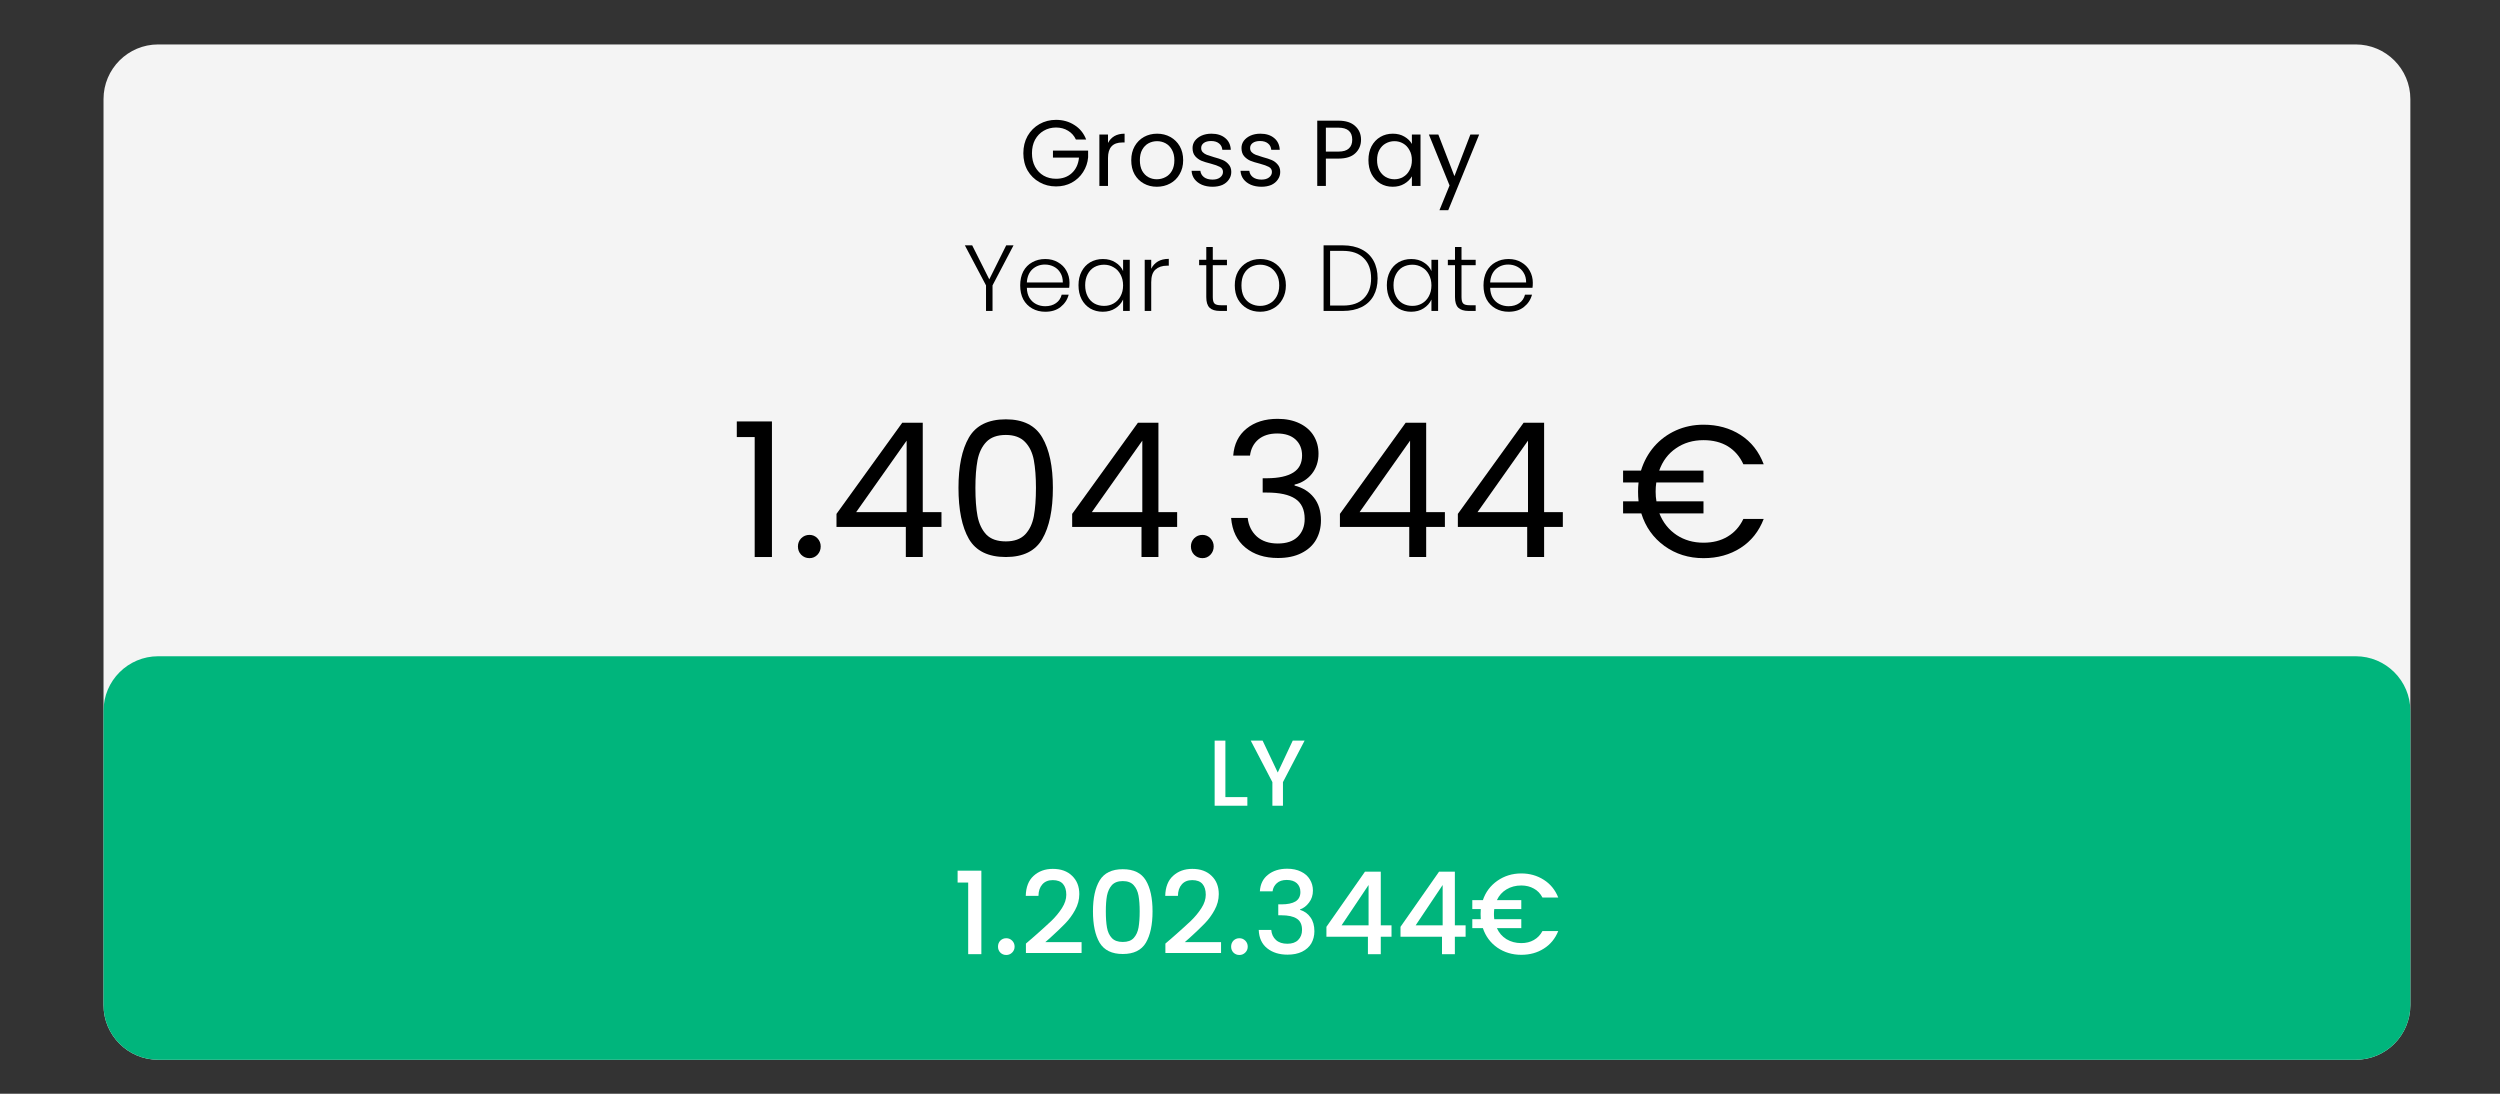
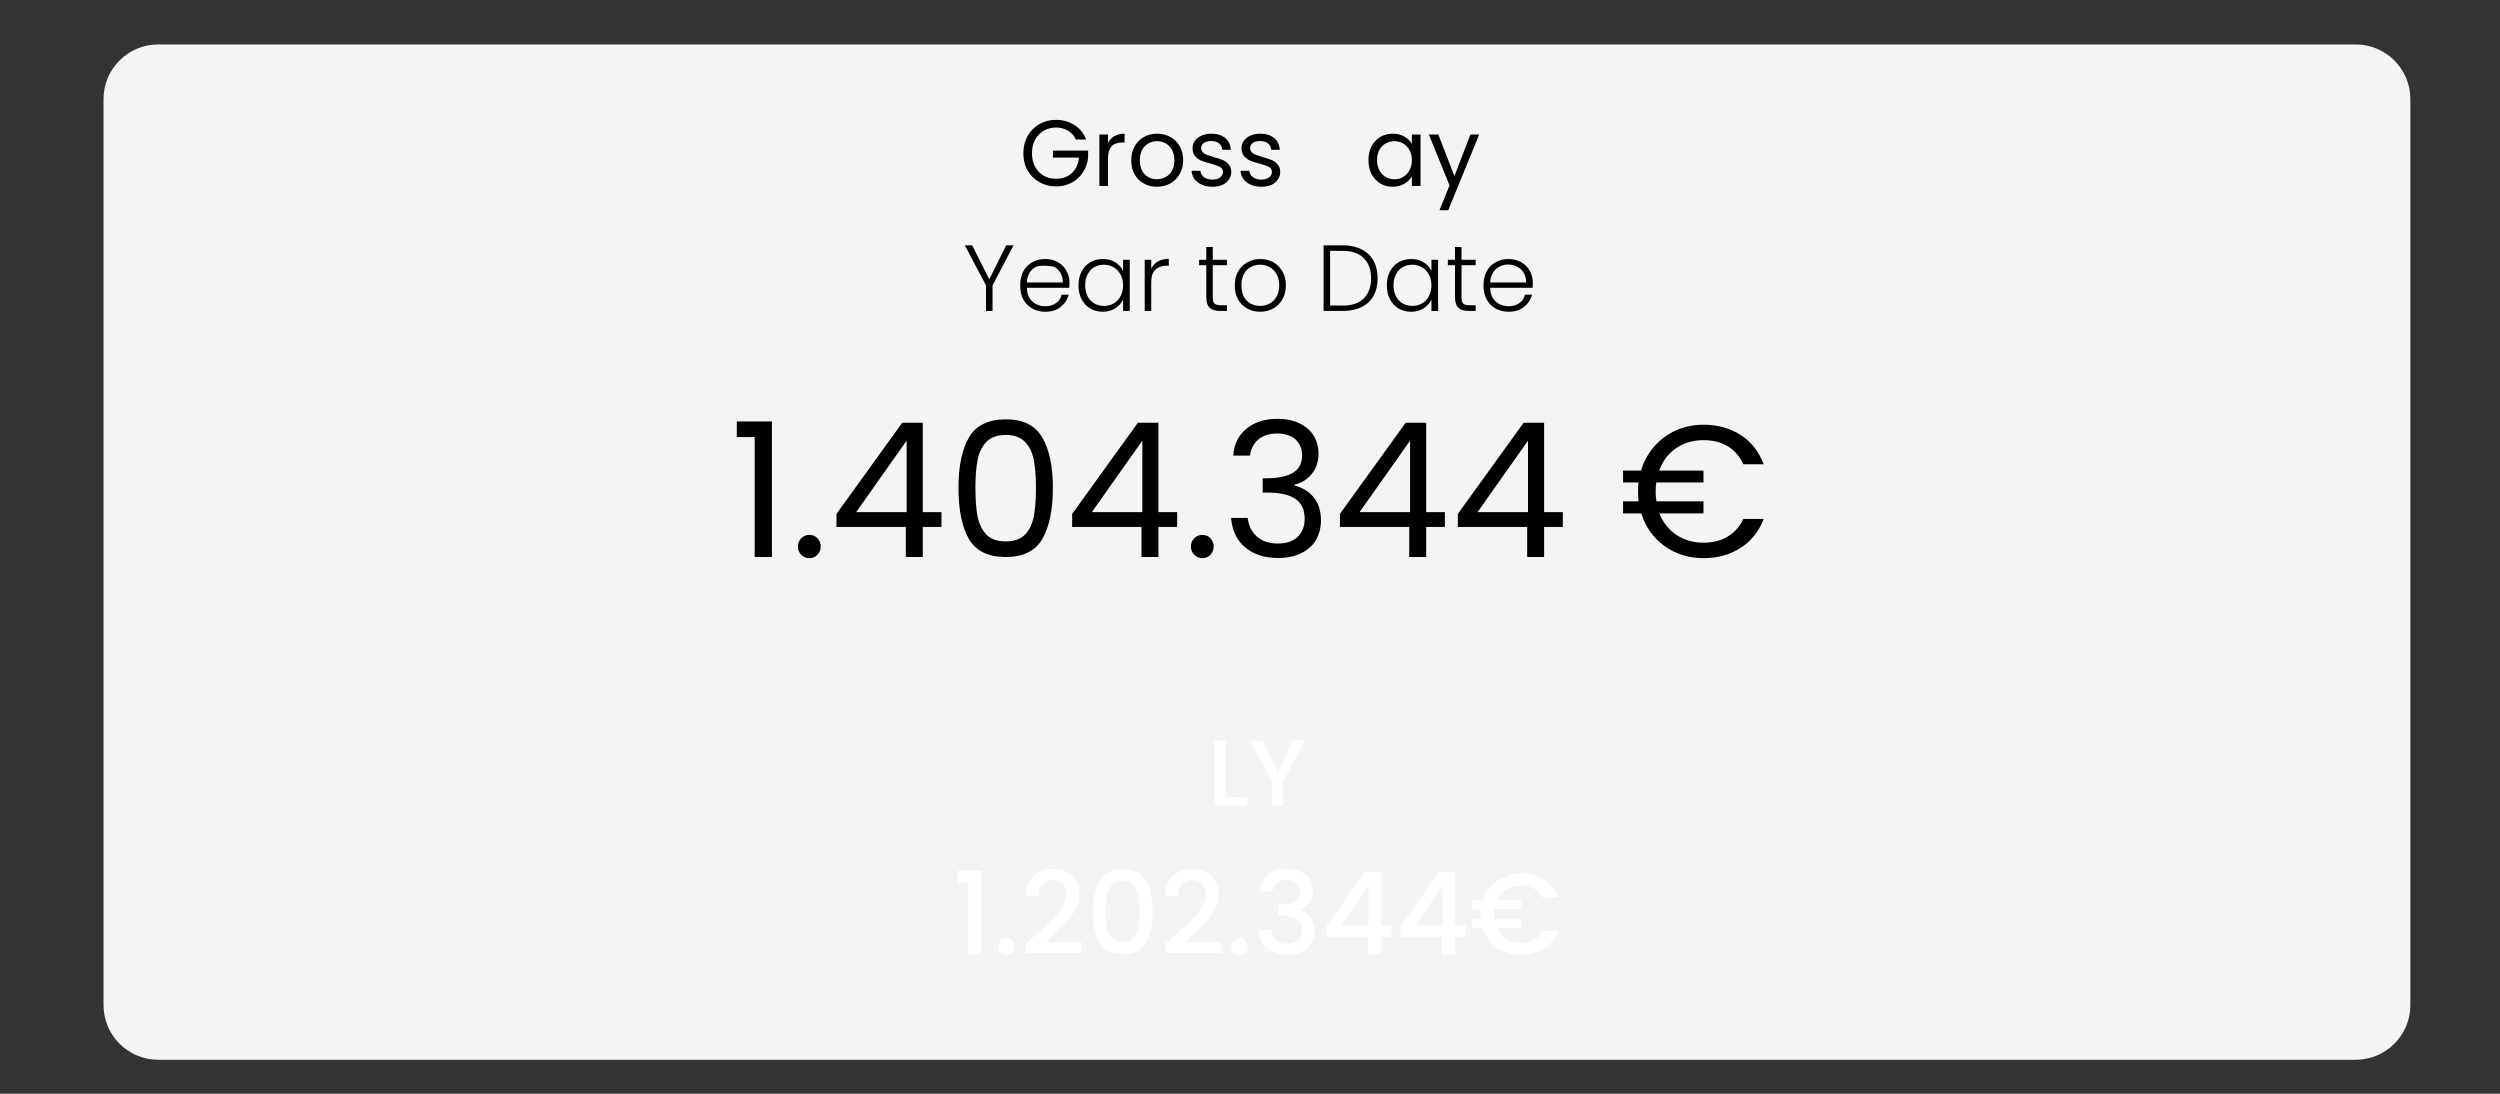
<svg xmlns="http://www.w3.org/2000/svg" width="320" zoomAndPan="magnify" viewBox="0 0 240 105" height="140" preserveAspectRatio="xMidYMid meet" version="1.0">
  <rect x="0" y="0" width="240" height="105" fill="#333333" stroke="none" />
  <defs>
    <g />
    <clipPath id="d691bc4855">
      <path d="M 9.938 4.266 L 231.395 4.266 L 231.395 101.738 L 9.938 101.738 Z M 9.938 4.266 " clip-rule="nonzero" />
    </clipPath>
    <clipPath id="b30ec3eddf">
      <path d="M 15.188 4.266 L 226.145 4.266 C 229.043 4.266 231.395 6.617 231.395 9.516 L 231.395 96.488 C 231.395 99.387 229.043 101.738 226.145 101.738 L 15.188 101.738 C 12.289 101.738 9.938 99.387 9.938 96.488 L 9.938 9.516 C 9.938 6.617 12.289 4.266 15.188 4.266 Z M 15.188 4.266 " clip-rule="nonzero" />
    </clipPath>
    <clipPath id="81c50ce343">
      <path d="M 9.938 63 L 231.395 63 L 231.395 101.738 L 9.938 101.738 Z M 9.938 63 " clip-rule="nonzero" />
    </clipPath>
    <clipPath id="07dddf1951">
-       <path d="M 15.188 63 L 226.145 63 C 229.043 63 231.395 65.352 231.395 68.25 L 231.395 96.488 C 231.395 99.387 229.043 101.738 226.145 101.738 L 15.188 101.738 C 12.289 101.738 9.938 99.387 9.938 96.488 L 9.938 68.25 C 9.938 65.352 12.289 63 15.188 63 Z M 15.188 63 " clip-rule="nonzero" />
-     </clipPath>
+       </clipPath>
  </defs>
  <g clip-path="url(#d691bc4855)">
    <g clip-path="url(#b30ec3eddf)">
      <path fill="#f4f4f4" d="M 9.938 4.266 L 231.395 4.266 L 231.395 101.738 L 9.938 101.738 Z M 9.938 4.266 " fill-opacity="1" fill-rule="nonzero" />
    </g>
  </g>
  <g clip-path="url(#81c50ce343)">
    <g clip-path="url(#07dddf1951)">
      <path fill="#00b57c" d="M 9.938 63 L 231.395 63 L 231.395 101.738 L 9.938 101.738 Z M 9.938 63 " fill-opacity="1" fill-rule="nonzero" />
    </g>
  </g>
  <g fill="#ffffff" fill-opacity="1">
    <g transform="translate(115.934, 77.35)">
      <g>
        <path d="M 1.703 -0.828 L 3.812 -0.828 L 3.812 0 L 0.672 0 L 0.672 -6.25 L 1.703 -6.25 Z M 1.703 -0.828 " />
      </g>
    </g>
  </g>
  <g fill="#ffffff" fill-opacity="1">
    <g transform="translate(119.93, 77.35)">
      <g>
        <path d="M 5.312 -6.25 L 3.234 -2.266 L 3.234 0 L 2.219 0 L 2.219 -2.266 L 0.141 -6.25 L 1.281 -6.25 L 2.734 -3.188 L 4.172 -6.25 Z M 5.312 -6.25 " />
      </g>
    </g>
  </g>
  <g fill="#ffffff" fill-opacity="1">
    <g transform="translate(91.43, 91.6)">
      <g>
        <path d="M 0.5 -6.875 L 0.5 -8.016 L 2.781 -8.016 L 2.781 0 L 1.516 0 L 1.516 -6.875 Z M 0.5 -6.875 " />
      </g>
    </g>
  </g>
  <g fill="#ffffff" fill-opacity="1">
    <g transform="translate(95.277, 91.6)">
      <g>
        <path d="M 1.328 0.078 C 1.098 0.078 0.906 0 0.75 -0.156 C 0.602 -0.312 0.531 -0.5 0.531 -0.719 C 0.531 -0.945 0.602 -1.141 0.75 -1.297 C 0.906 -1.453 1.098 -1.531 1.328 -1.531 C 1.547 -1.531 1.734 -1.453 1.891 -1.297 C 2.047 -1.141 2.125 -0.945 2.125 -0.719 C 2.125 -0.5 2.047 -0.312 1.891 -0.156 C 1.734 0 1.547 0.078 1.328 0.078 Z M 1.328 0.078 " />
      </g>
    </g>
  </g>
  <g fill="#ffffff" fill-opacity="1">
    <g transform="translate(97.926, 91.6)">
      <g>
        <path d="M 1.359 -1.703 C 2.055 -2.316 2.609 -2.816 3.016 -3.203 C 3.422 -3.598 3.758 -4.008 4.031 -4.438 C 4.301 -4.863 4.438 -5.285 4.438 -5.703 C 4.438 -6.148 4.332 -6.492 4.125 -6.734 C 3.914 -6.984 3.586 -7.109 3.141 -7.109 C 2.711 -7.109 2.379 -6.973 2.141 -6.703 C 1.898 -6.43 1.773 -6.062 1.766 -5.594 L 0.547 -5.594 C 0.566 -6.438 0.816 -7.078 1.297 -7.516 C 1.785 -7.961 2.398 -8.188 3.141 -8.188 C 3.93 -8.188 4.551 -7.961 5 -7.516 C 5.457 -7.078 5.688 -6.492 5.688 -5.766 C 5.688 -5.234 5.551 -4.723 5.281 -4.234 C 5.02 -3.754 4.703 -3.32 4.328 -2.938 C 3.953 -2.551 3.484 -2.102 2.922 -1.594 L 2.422 -1.156 L 5.906 -1.156 L 5.906 -0.109 L 0.562 -0.109 L 0.562 -1.016 Z M 1.359 -1.703 " />
      </g>
    </g>
  </g>
  <g fill="#ffffff" fill-opacity="1">
    <g transform="translate(104.269, 91.6)">
      <g>
        <path d="M 0.656 -4.109 C 0.656 -5.379 0.867 -6.367 1.297 -7.078 C 1.734 -7.797 2.473 -8.156 3.516 -8.156 C 4.566 -8.156 5.305 -7.797 5.734 -7.078 C 6.16 -6.367 6.375 -5.379 6.375 -4.109 C 6.375 -2.828 6.16 -1.82 5.734 -1.094 C 5.305 -0.375 4.566 -0.016 3.516 -0.016 C 2.473 -0.016 1.734 -0.375 1.297 -1.094 C 0.867 -1.82 0.656 -2.828 0.656 -4.109 Z M 5.141 -4.109 C 5.141 -4.703 5.102 -5.203 5.031 -5.609 C 4.957 -6.023 4.801 -6.363 4.562 -6.625 C 4.332 -6.883 3.984 -7.016 3.516 -7.016 C 3.055 -7.016 2.707 -6.883 2.469 -6.625 C 2.238 -6.363 2.082 -6.023 2 -5.609 C 1.926 -5.203 1.891 -4.703 1.891 -4.109 C 1.891 -3.492 1.926 -2.977 2 -2.562 C 2.07 -2.145 2.227 -1.805 2.469 -1.547 C 2.707 -1.297 3.055 -1.172 3.516 -1.172 C 3.984 -1.172 4.332 -1.297 4.562 -1.547 C 4.801 -1.805 4.957 -2.145 5.031 -2.562 C 5.102 -2.977 5.141 -3.492 5.141 -4.109 Z M 5.141 -4.109 " />
      </g>
    </g>
  </g>
  <g fill="#ffffff" fill-opacity="1">
    <g transform="translate(111.315, 91.6)">
      <g>
        <path d="M 1.359 -1.703 C 2.055 -2.316 2.609 -2.816 3.016 -3.203 C 3.422 -3.598 3.758 -4.008 4.031 -4.438 C 4.301 -4.863 4.438 -5.285 4.438 -5.703 C 4.438 -6.148 4.332 -6.492 4.125 -6.734 C 3.914 -6.984 3.586 -7.109 3.141 -7.109 C 2.711 -7.109 2.379 -6.973 2.141 -6.703 C 1.898 -6.43 1.773 -6.062 1.766 -5.594 L 0.547 -5.594 C 0.566 -6.438 0.816 -7.078 1.297 -7.516 C 1.785 -7.961 2.398 -8.188 3.141 -8.188 C 3.93 -8.188 4.551 -7.961 5 -7.516 C 5.457 -7.078 5.688 -6.492 5.688 -5.766 C 5.688 -5.234 5.551 -4.723 5.281 -4.234 C 5.02 -3.754 4.703 -3.32 4.328 -2.938 C 3.953 -2.551 3.484 -2.102 2.922 -1.594 L 2.422 -1.156 L 5.906 -1.156 L 5.906 -0.109 L 0.562 -0.109 L 0.562 -1.016 Z M 1.359 -1.703 " />
      </g>
    </g>
  </g>
  <g fill="#ffffff" fill-opacity="1">
    <g transform="translate(117.657, 91.6)">
      <g>
        <path d="M 1.328 0.078 C 1.098 0.078 0.906 0 0.75 -0.156 C 0.602 -0.312 0.531 -0.5 0.531 -0.719 C 0.531 -0.945 0.602 -1.141 0.75 -1.297 C 0.906 -1.453 1.098 -1.531 1.328 -1.531 C 1.547 -1.531 1.734 -1.453 1.891 -1.297 C 2.047 -1.141 2.125 -0.945 2.125 -0.719 C 2.125 -0.5 2.047 -0.312 1.891 -0.156 C 1.734 0 1.547 0.078 1.328 0.078 Z M 1.328 0.078 " />
      </g>
    </g>
  </g>
  <g fill="#ffffff" fill-opacity="1">
    <g transform="translate(120.307, 91.6)">
      <g>
        <path d="M 0.641 -6.031 C 0.68 -6.719 0.941 -7.25 1.422 -7.625 C 1.898 -8.008 2.516 -8.203 3.266 -8.203 C 3.773 -8.203 4.219 -8.109 4.594 -7.922 C 4.969 -7.742 5.25 -7.492 5.438 -7.172 C 5.633 -6.859 5.734 -6.504 5.734 -6.109 C 5.734 -5.66 5.609 -5.273 5.359 -4.953 C 5.117 -4.629 4.832 -4.41 4.5 -4.297 L 4.5 -4.25 C 4.926 -4.125 5.258 -3.883 5.5 -3.531 C 5.75 -3.188 5.875 -2.742 5.875 -2.203 C 5.875 -1.766 5.773 -1.375 5.578 -1.031 C 5.379 -0.695 5.082 -0.43 4.688 -0.234 C 4.301 -0.047 3.836 0.047 3.297 0.047 C 2.504 0.047 1.852 -0.156 1.344 -0.562 C 0.832 -0.969 0.562 -1.555 0.531 -2.328 L 1.734 -2.328 C 1.766 -1.93 1.914 -1.609 2.188 -1.359 C 2.457 -1.117 2.82 -1 3.281 -1 C 3.727 -1 4.07 -1.117 4.312 -1.359 C 4.562 -1.609 4.688 -1.93 4.688 -2.328 C 4.688 -2.836 4.52 -3.195 4.188 -3.406 C 3.863 -3.625 3.363 -3.734 2.688 -3.734 L 2.406 -3.734 L 2.406 -4.781 L 2.703 -4.781 C 3.297 -4.781 3.75 -4.875 4.062 -5.062 C 4.375 -5.258 4.531 -5.562 4.531 -5.969 C 4.531 -6.32 4.414 -6.602 4.188 -6.812 C 3.957 -7.02 3.633 -7.125 3.219 -7.125 C 2.812 -7.125 2.492 -7.02 2.266 -6.812 C 2.035 -6.602 1.898 -6.344 1.859 -6.031 Z M 0.641 -6.031 " />
      </g>
    </g>
  </g>
  <g fill="#ffffff" fill-opacity="1">
    <g transform="translate(126.836, 91.6)">
      <g>
        <path d="M 0.5 -1.672 L 0.5 -2.625 L 4.203 -7.922 L 5.719 -7.922 L 5.719 -2.766 L 6.75 -2.766 L 6.75 -1.672 L 5.719 -1.672 L 5.719 0 L 4.484 0 L 4.484 -1.672 Z M 4.547 -6.641 L 1.953 -2.766 L 4.547 -2.766 Z M 4.547 -6.641 " />
      </g>
    </g>
  </g>
  <g fill="#ffffff" fill-opacity="1">
    <g transform="translate(133.948, 91.6)">
      <g>
        <path d="M 0.5 -1.672 L 0.5 -2.625 L 4.203 -7.922 L 5.719 -7.922 L 5.719 -2.766 L 6.75 -2.766 L 6.75 -1.672 L 5.719 -1.672 L 5.719 0 L 4.484 0 L 4.484 -1.672 Z M 4.547 -6.641 L 1.953 -2.766 L 4.547 -2.766 Z M 4.547 -6.641 " />
      </g>
    </g>
  </g>
  <g fill="#ffffff" fill-opacity="1">
    <g transform="translate(141.06, 91.6)">
      <g>
        <path d="M 4.984 -1.062 C 5.441 -1.062 5.844 -1.16 6.188 -1.359 C 6.539 -1.555 6.816 -1.844 7.016 -2.219 L 8.531 -2.219 C 8.238 -1.488 7.773 -0.926 7.141 -0.531 C 6.516 -0.133 5.797 0.062 4.984 0.062 C 4.129 0.062 3.363 -0.164 2.688 -0.625 C 2.02 -1.094 1.555 -1.719 1.297 -2.5 L 0.281 -2.5 L 0.281 -3.359 L 1.094 -3.359 C 1.082 -3.555 1.078 -3.719 1.078 -3.844 C 1.078 -3.957 1.082 -4.117 1.094 -4.328 L 0.281 -4.328 L 0.281 -5.188 L 1.297 -5.188 C 1.555 -5.957 2.02 -6.578 2.688 -7.047 C 3.363 -7.516 4.129 -7.75 4.984 -7.75 C 5.785 -7.75 6.504 -7.547 7.141 -7.141 C 7.773 -6.742 8.238 -6.176 8.531 -5.438 L 7.016 -5.438 C 6.816 -5.82 6.539 -6.109 6.188 -6.297 C 5.844 -6.492 5.441 -6.594 4.984 -6.594 C 4.453 -6.594 3.977 -6.469 3.562 -6.219 C 3.156 -5.977 2.848 -5.633 2.641 -5.188 L 4.984 -5.188 L 4.984 -4.328 L 2.391 -4.328 C 2.367 -4.172 2.359 -4.008 2.359 -3.844 C 2.359 -3.676 2.367 -3.516 2.391 -3.359 L 4.984 -3.359 L 4.984 -2.5 L 2.641 -2.5 C 2.848 -2.039 3.156 -1.688 3.562 -1.438 C 3.977 -1.188 4.453 -1.062 4.984 -1.062 Z M 4.984 -1.062 " />
      </g>
    </g>
  </g>
  <g fill="#000000" fill-opacity="1">
    <g transform="translate(97.85, 17.85)">
      <g>
        <path d="M 5.438 -4.453 C 5.27 -4.816 5.02 -5.098 4.688 -5.297 C 4.352 -5.504 3.969 -5.609 3.531 -5.609 C 3.094 -5.609 2.695 -5.504 2.344 -5.297 C 2 -5.098 1.723 -4.812 1.516 -4.438 C 1.316 -4.062 1.219 -3.629 1.219 -3.141 C 1.219 -2.648 1.316 -2.219 1.516 -1.844 C 1.723 -1.469 2 -1.18 2.344 -0.984 C 2.695 -0.785 3.094 -0.688 3.531 -0.688 C 4.145 -0.688 4.648 -0.867 5.047 -1.234 C 5.441 -1.598 5.672 -2.094 5.734 -2.719 L 3.234 -2.719 L 3.234 -3.391 L 6.609 -3.391 L 6.609 -2.75 C 6.566 -2.238 6.406 -1.766 6.125 -1.328 C 5.852 -0.898 5.488 -0.562 5.031 -0.312 C 4.582 -0.07 4.082 0.047 3.531 0.047 C 2.945 0.047 2.414 -0.086 1.938 -0.359 C 1.457 -0.629 1.078 -1.004 0.797 -1.484 C 0.523 -1.973 0.391 -2.523 0.391 -3.141 C 0.391 -3.754 0.523 -4.305 0.797 -4.797 C 1.078 -5.285 1.457 -5.664 1.938 -5.938 C 2.414 -6.207 2.945 -6.344 3.531 -6.344 C 4.195 -6.344 4.785 -6.176 5.297 -5.844 C 5.816 -5.52 6.191 -5.055 6.422 -4.453 Z M 5.438 -4.453 " />
      </g>
    </g>
  </g>
  <g fill="#000000" fill-opacity="1">
    <g transform="translate(104.852, 17.85)">
      <g>
        <path d="M 1.516 -4.125 C 1.66 -4.406 1.863 -4.625 2.125 -4.781 C 2.395 -4.938 2.723 -5.016 3.109 -5.016 L 3.109 -4.172 L 2.891 -4.172 C 1.973 -4.172 1.516 -3.676 1.516 -2.688 L 1.516 0 L 0.688 0 L 0.688 -4.938 L 1.516 -4.938 Z M 1.516 -4.125 " />
      </g>
    </g>
  </g>
  <g fill="#000000" fill-opacity="1">
    <g transform="translate(108.209, 17.85)">
      <g>
        <path d="M 2.844 0.078 C 2.383 0.078 1.969 -0.023 1.594 -0.234 C 1.219 -0.441 0.922 -0.738 0.703 -1.125 C 0.492 -1.508 0.391 -1.957 0.391 -2.469 C 0.391 -2.977 0.5 -3.426 0.719 -3.812 C 0.938 -4.195 1.234 -4.492 1.609 -4.703 C 1.984 -4.91 2.406 -5.016 2.875 -5.016 C 3.344 -5.016 3.766 -4.91 4.141 -4.703 C 4.523 -4.492 4.828 -4.195 5.047 -3.812 C 5.266 -3.426 5.375 -2.977 5.375 -2.469 C 5.375 -1.957 5.258 -1.508 5.031 -1.125 C 4.812 -0.738 4.508 -0.441 4.125 -0.234 C 3.738 -0.023 3.312 0.078 2.844 0.078 Z M 2.844 -0.641 C 3.133 -0.641 3.41 -0.707 3.672 -0.844 C 3.93 -0.977 4.141 -1.18 4.297 -1.453 C 4.453 -1.734 4.531 -2.07 4.531 -2.469 C 4.531 -2.863 4.453 -3.195 4.297 -3.469 C 4.141 -3.75 3.938 -3.957 3.688 -4.094 C 3.438 -4.227 3.164 -4.297 2.875 -4.297 C 2.57 -4.297 2.297 -4.227 2.047 -4.094 C 1.797 -3.957 1.594 -3.75 1.438 -3.469 C 1.289 -3.195 1.219 -2.863 1.219 -2.469 C 1.219 -2.07 1.289 -1.734 1.438 -1.453 C 1.594 -1.18 1.789 -0.977 2.031 -0.844 C 2.281 -0.707 2.551 -0.641 2.844 -0.641 Z M 2.844 -0.641 " />
      </g>
    </g>
  </g>
  <g fill="#000000" fill-opacity="1">
    <g transform="translate(113.969, 17.85)">
      <g>
        <path d="M 2.438 0.078 C 2.062 0.078 1.723 0.016 1.422 -0.109 C 1.117 -0.242 0.879 -0.426 0.703 -0.656 C 0.535 -0.883 0.441 -1.148 0.422 -1.453 L 1.266 -1.453 C 1.297 -1.203 1.41 -1 1.609 -0.844 C 1.816 -0.688 2.094 -0.609 2.438 -0.609 C 2.738 -0.609 2.977 -0.676 3.156 -0.812 C 3.344 -0.957 3.438 -1.133 3.438 -1.344 C 3.438 -1.562 3.336 -1.723 3.141 -1.828 C 2.953 -1.93 2.66 -2.035 2.266 -2.141 C 1.891 -2.234 1.586 -2.328 1.359 -2.422 C 1.129 -2.523 0.93 -2.672 0.766 -2.859 C 0.598 -3.055 0.516 -3.316 0.516 -3.641 C 0.516 -3.891 0.586 -4.117 0.734 -4.328 C 0.891 -4.535 1.102 -4.703 1.375 -4.828 C 1.656 -4.953 1.973 -5.016 2.328 -5.016 C 2.879 -5.016 3.32 -4.875 3.656 -4.594 C 3.988 -4.32 4.164 -3.945 4.188 -3.469 L 3.375 -3.469 C 3.352 -3.727 3.25 -3.93 3.062 -4.078 C 2.875 -4.234 2.617 -4.312 2.297 -4.312 C 2.004 -4.312 1.77 -4.25 1.594 -4.125 C 1.426 -4 1.344 -3.836 1.344 -3.641 C 1.344 -3.473 1.395 -3.336 1.5 -3.234 C 1.602 -3.129 1.734 -3.047 1.891 -2.984 C 2.055 -2.922 2.281 -2.848 2.562 -2.766 C 2.914 -2.672 3.203 -2.578 3.422 -2.484 C 3.641 -2.391 3.828 -2.25 3.984 -2.062 C 4.148 -1.883 4.234 -1.645 4.234 -1.344 C 4.234 -1.07 4.156 -0.828 4 -0.609 C 3.852 -0.391 3.645 -0.219 3.375 -0.094 C 3.102 0.02 2.789 0.078 2.438 0.078 Z M 2.438 0.078 " />
      </g>
    </g>
  </g>
  <g fill="#000000" fill-opacity="1">
    <g transform="translate(118.667, 17.85)">
      <g>
        <path d="M 2.438 0.078 C 2.062 0.078 1.723 0.016 1.422 -0.109 C 1.117 -0.242 0.879 -0.426 0.703 -0.656 C 0.535 -0.883 0.441 -1.148 0.422 -1.453 L 1.266 -1.453 C 1.297 -1.203 1.41 -1 1.609 -0.844 C 1.816 -0.688 2.094 -0.609 2.438 -0.609 C 2.738 -0.609 2.977 -0.676 3.156 -0.812 C 3.344 -0.957 3.438 -1.133 3.438 -1.344 C 3.438 -1.562 3.336 -1.723 3.141 -1.828 C 2.953 -1.93 2.66 -2.035 2.266 -2.141 C 1.891 -2.234 1.586 -2.328 1.359 -2.422 C 1.129 -2.523 0.93 -2.672 0.766 -2.859 C 0.598 -3.055 0.516 -3.316 0.516 -3.641 C 0.516 -3.891 0.586 -4.117 0.734 -4.328 C 0.891 -4.535 1.102 -4.703 1.375 -4.828 C 1.656 -4.953 1.973 -5.016 2.328 -5.016 C 2.879 -5.016 3.32 -4.875 3.656 -4.594 C 3.988 -4.32 4.164 -3.945 4.188 -3.469 L 3.375 -3.469 C 3.352 -3.727 3.25 -3.93 3.062 -4.078 C 2.875 -4.234 2.617 -4.312 2.297 -4.312 C 2.004 -4.312 1.77 -4.25 1.594 -4.125 C 1.426 -4 1.344 -3.836 1.344 -3.641 C 1.344 -3.473 1.395 -3.336 1.5 -3.234 C 1.602 -3.129 1.734 -3.047 1.891 -2.984 C 2.055 -2.922 2.281 -2.848 2.562 -2.766 C 2.914 -2.672 3.203 -2.578 3.422 -2.484 C 3.641 -2.391 3.828 -2.25 3.984 -2.062 C 4.148 -1.883 4.234 -1.645 4.234 -1.344 C 4.234 -1.07 4.156 -0.828 4 -0.609 C 3.852 -0.391 3.645 -0.219 3.375 -0.094 C 3.102 0.02 2.789 0.078 2.438 0.078 Z M 2.438 0.078 " />
      </g>
    </g>
  </g>
  <g fill="#000000" fill-opacity="1">
    <g transform="translate(123.365, 17.85)">
      <g />
    </g>
  </g>
  <g fill="#000000" fill-opacity="1">
    <g transform="translate(125.768, 17.85)">
      <g>
-         <path d="M 4.891 -4.438 C 4.891 -3.914 4.707 -3.484 4.344 -3.141 C 3.988 -2.797 3.445 -2.625 2.719 -2.625 L 1.516 -2.625 L 1.516 0 L 0.688 0 L 0.688 -6.266 L 2.719 -6.266 C 3.426 -6.266 3.961 -6.094 4.328 -5.75 C 4.703 -5.414 4.891 -4.977 4.891 -4.438 Z M 2.719 -3.297 C 3.176 -3.297 3.508 -3.395 3.719 -3.594 C 3.938 -3.789 4.047 -4.07 4.047 -4.438 C 4.047 -5.207 3.602 -5.594 2.719 -5.594 L 1.516 -5.594 L 1.516 -3.297 Z M 2.719 -3.297 " />
-       </g>
+         </g>
    </g>
  </g>
  <g fill="#000000" fill-opacity="1">
    <g transform="translate(130.979, 17.85)">
      <g>
        <path d="M 0.391 -2.484 C 0.391 -2.984 0.488 -3.426 0.688 -3.812 C 0.895 -4.195 1.176 -4.492 1.531 -4.703 C 1.883 -4.91 2.285 -5.016 2.734 -5.016 C 3.16 -5.016 3.531 -4.922 3.844 -4.734 C 4.164 -4.547 4.406 -4.312 4.562 -4.031 L 4.562 -4.938 L 5.391 -4.938 L 5.391 0 L 4.562 0 L 4.562 -0.922 C 4.395 -0.629 4.148 -0.391 3.828 -0.203 C 3.516 -0.016 3.145 0.078 2.719 0.078 C 2.281 0.078 1.883 -0.023 1.531 -0.234 C 1.176 -0.453 0.895 -0.754 0.688 -1.141 C 0.488 -1.535 0.391 -1.984 0.391 -2.484 Z M 4.562 -2.469 C 4.562 -2.844 4.484 -3.164 4.328 -3.438 C 4.18 -3.719 3.977 -3.93 3.719 -4.078 C 3.469 -4.223 3.191 -4.297 2.891 -4.297 C 2.586 -4.297 2.305 -4.223 2.047 -4.078 C 1.797 -3.941 1.594 -3.734 1.438 -3.453 C 1.289 -3.18 1.219 -2.859 1.219 -2.484 C 1.219 -2.109 1.289 -1.781 1.438 -1.5 C 1.594 -1.219 1.797 -1.004 2.047 -0.859 C 2.305 -0.711 2.586 -0.641 2.891 -0.641 C 3.191 -0.641 3.469 -0.711 3.719 -0.859 C 3.977 -1.004 4.18 -1.219 4.328 -1.5 C 4.484 -1.781 4.562 -2.102 4.562 -2.469 Z M 4.562 -2.469 " />
      </g>
    </g>
  </g>
  <g fill="#000000" fill-opacity="1">
    <g transform="translate(137.063, 17.85)">
      <g>
        <path d="M 4.938 -4.938 L 1.969 2.328 L 1.125 2.328 L 2.094 -0.047 L 0.109 -4.938 L 1.016 -4.938 L 2.562 -0.938 L 4.094 -4.938 Z M 4.938 -4.938 " />
      </g>
    </g>
  </g>
  <g fill="#000000" fill-opacity="1">
    <g transform="translate(92.424, 29.85)">
      <g>
        <path d="M 4.875 -6.297 L 2.859 -2.453 L 2.859 0 L 2.234 0 L 2.234 -2.453 L 0.203 -6.297 L 0.906 -6.297 L 2.547 -3.031 L 4.172 -6.297 Z M 4.875 -6.297 " />
      </g>
    </g>
  </g>
  <g fill="#000000" fill-opacity="1">
    <g transform="translate(97.5, 29.85)">
      <g>
-         <path d="M 5.172 -2.703 C 5.172 -2.492 5.16 -2.332 5.141 -2.219 L 1.078 -2.219 C 1.086 -1.844 1.172 -1.52 1.328 -1.25 C 1.492 -0.988 1.707 -0.789 1.969 -0.656 C 2.238 -0.52 2.531 -0.453 2.844 -0.453 C 3.25 -0.453 3.594 -0.551 3.875 -0.75 C 4.156 -0.945 4.336 -1.219 4.422 -1.562 L 5.094 -1.562 C 4.969 -1.082 4.707 -0.688 4.312 -0.375 C 3.926 -0.07 3.438 0.078 2.844 0.078 C 2.383 0.078 1.969 -0.023 1.594 -0.234 C 1.227 -0.441 0.941 -0.734 0.734 -1.109 C 0.535 -1.492 0.438 -1.941 0.438 -2.453 C 0.438 -2.961 0.535 -3.41 0.734 -3.797 C 0.941 -4.18 1.227 -4.473 1.594 -4.672 C 1.957 -4.879 2.375 -4.984 2.844 -4.984 C 3.312 -4.984 3.719 -4.879 4.062 -4.672 C 4.414 -4.473 4.688 -4.203 4.875 -3.859 C 5.07 -3.516 5.172 -3.129 5.172 -2.703 Z M 4.531 -2.734 C 4.531 -3.098 4.453 -3.406 4.297 -3.656 C 4.148 -3.914 3.941 -4.113 3.672 -4.25 C 3.41 -4.383 3.125 -4.453 2.812 -4.453 C 2.344 -4.453 1.941 -4.301 1.609 -4 C 1.285 -3.695 1.109 -3.273 1.078 -2.734 Z M 4.531 -2.734 " />
+         <path d="M 5.172 -2.703 C 5.172 -2.492 5.16 -2.332 5.141 -2.219 L 1.078 -2.219 C 1.086 -1.844 1.172 -1.52 1.328 -1.25 C 1.492 -0.988 1.707 -0.789 1.969 -0.656 C 2.238 -0.52 2.531 -0.453 2.844 -0.453 C 3.25 -0.453 3.594 -0.551 3.875 -0.75 C 4.156 -0.945 4.336 -1.219 4.422 -1.562 L 5.094 -1.562 C 4.969 -1.082 4.707 -0.688 4.312 -0.375 C 3.926 -0.07 3.438 0.078 2.844 0.078 C 2.383 0.078 1.969 -0.023 1.594 -0.234 C 1.227 -0.441 0.941 -0.734 0.734 -1.109 C 0.535 -1.492 0.438 -1.941 0.438 -2.453 C 0.438 -2.961 0.535 -3.41 0.734 -3.797 C 0.941 -4.18 1.227 -4.473 1.594 -4.672 C 1.957 -4.879 2.375 -4.984 2.844 -4.984 C 3.312 -4.984 3.719 -4.879 4.062 -4.672 C 4.414 -4.473 4.688 -4.203 4.875 -3.859 C 5.07 -3.516 5.172 -3.129 5.172 -2.703 Z M 4.531 -2.734 C 4.531 -3.098 4.453 -3.406 4.297 -3.656 C 4.148 -3.914 3.941 -4.113 3.672 -4.25 C 2.344 -4.453 1.941 -4.301 1.609 -4 C 1.285 -3.695 1.109 -3.273 1.078 -2.734 Z M 4.531 -2.734 " />
      </g>
    </g>
  </g>
  <g fill="#000000" fill-opacity="1">
    <g transform="translate(103.098, 29.85)">
      <g>
        <path d="M 0.438 -2.469 C 0.438 -2.969 0.535 -3.406 0.734 -3.781 C 0.93 -4.164 1.207 -4.461 1.562 -4.672 C 1.926 -4.879 2.332 -4.984 2.781 -4.984 C 3.25 -4.984 3.648 -4.875 3.984 -4.656 C 4.328 -4.445 4.57 -4.172 4.719 -3.828 L 4.719 -4.906 L 5.359 -4.906 L 5.359 0 L 4.719 0 L 4.719 -1.094 C 4.562 -0.75 4.312 -0.469 3.969 -0.25 C 3.633 -0.031 3.234 0.078 2.766 0.078 C 2.328 0.078 1.926 -0.023 1.562 -0.234 C 1.207 -0.453 0.93 -0.75 0.734 -1.125 C 0.535 -1.508 0.438 -1.957 0.438 -2.469 Z M 4.719 -2.453 C 4.719 -2.848 4.633 -3.195 4.469 -3.5 C 4.312 -3.801 4.094 -4.031 3.812 -4.188 C 3.539 -4.352 3.234 -4.438 2.891 -4.438 C 2.547 -4.438 2.234 -4.359 1.953 -4.203 C 1.68 -4.047 1.469 -3.816 1.312 -3.516 C 1.156 -3.223 1.078 -2.875 1.078 -2.469 C 1.078 -2.062 1.156 -1.707 1.312 -1.406 C 1.469 -1.102 1.68 -0.875 1.953 -0.719 C 2.234 -0.562 2.547 -0.484 2.891 -0.484 C 3.234 -0.484 3.539 -0.562 3.812 -0.719 C 4.094 -0.883 4.312 -1.113 4.469 -1.406 C 4.633 -1.707 4.719 -2.055 4.719 -2.453 Z M 4.719 -2.453 " />
      </g>
    </g>
  </g>
  <g fill="#000000" fill-opacity="1">
    <g transform="translate(109.173, 29.85)">
      <g>
        <path d="M 1.344 -4.047 C 1.488 -4.348 1.703 -4.582 1.984 -4.75 C 2.266 -4.914 2.613 -5 3.031 -5 L 3.031 -4.344 L 2.859 -4.344 C 2.398 -4.344 2.031 -4.219 1.75 -3.969 C 1.477 -3.727 1.344 -3.32 1.344 -2.75 L 1.344 0 L 0.719 0 L 0.719 -4.906 L 1.344 -4.906 Z M 1.344 -4.047 " />
      </g>
    </g>
  </g>
  <g fill="#000000" fill-opacity="1">
    <g transform="translate(112.431, 29.85)">
      <g />
    </g>
  </g>
  <g fill="#000000" fill-opacity="1">
    <g transform="translate(114.897, 29.85)">
      <g>
        <path d="M 1.531 -4.391 L 1.531 -1.328 C 1.531 -1.023 1.586 -0.816 1.703 -0.703 C 1.816 -0.598 2.02 -0.547 2.312 -0.547 L 2.891 -0.547 L 2.891 0 L 2.219 0 C 1.77 0 1.438 -0.102 1.219 -0.312 C 1.008 -0.52 0.906 -0.859 0.906 -1.328 L 0.906 -4.391 L 0.219 -4.391 L 0.219 -4.906 L 0.906 -4.906 L 0.906 -6.141 L 1.531 -6.141 L 1.531 -4.906 L 2.891 -4.906 L 2.891 -4.391 Z M 1.531 -4.391 " />
      </g>
    </g>
  </g>
  <g fill="#000000" fill-opacity="1">
    <g transform="translate(118.101, 29.85)">
      <g>
        <path d="M 2.875 0.078 C 2.406 0.078 1.988 -0.023 1.625 -0.234 C 1.258 -0.441 0.969 -0.734 0.75 -1.109 C 0.539 -1.492 0.438 -1.941 0.438 -2.453 C 0.438 -2.961 0.539 -3.406 0.75 -3.781 C 0.969 -4.164 1.266 -4.461 1.641 -4.672 C 2.016 -4.879 2.43 -4.984 2.891 -4.984 C 3.348 -4.984 3.766 -4.879 4.141 -4.672 C 4.516 -4.461 4.805 -4.164 5.016 -3.781 C 5.234 -3.406 5.344 -2.961 5.344 -2.453 C 5.344 -1.953 5.234 -1.508 5.016 -1.125 C 4.805 -0.738 4.508 -0.441 4.125 -0.234 C 3.75 -0.023 3.332 0.078 2.875 0.078 Z M 2.875 -0.484 C 3.195 -0.484 3.492 -0.555 3.766 -0.703 C 4.047 -0.848 4.27 -1.066 4.438 -1.359 C 4.613 -1.66 4.703 -2.023 4.703 -2.453 C 4.703 -2.891 4.613 -3.254 4.438 -3.547 C 4.27 -3.848 4.047 -4.07 3.766 -4.219 C 3.492 -4.363 3.195 -4.438 2.875 -4.438 C 2.551 -4.438 2.25 -4.363 1.969 -4.219 C 1.695 -4.07 1.477 -3.848 1.312 -3.547 C 1.156 -3.254 1.078 -2.891 1.078 -2.453 C 1.078 -2.023 1.156 -1.66 1.312 -1.359 C 1.477 -1.066 1.695 -0.848 1.969 -0.703 C 2.25 -0.555 2.551 -0.484 2.875 -0.484 Z M 2.875 -0.484 " />
      </g>
    </g>
  </g>
  <g fill="#000000" fill-opacity="1">
    <g transform="translate(123.879, 29.85)">
      <g />
    </g>
  </g>
  <g fill="#000000" fill-opacity="1">
    <g transform="translate(126.345, 29.85)">
      <g>
        <path d="M 2.578 -6.297 C 3.273 -6.297 3.875 -6.164 4.375 -5.906 C 4.875 -5.656 5.254 -5.289 5.516 -4.812 C 5.773 -4.344 5.906 -3.781 5.906 -3.125 C 5.906 -2.477 5.773 -1.922 5.516 -1.453 C 5.254 -0.984 4.875 -0.625 4.375 -0.375 C 3.875 -0.125 3.273 0 2.578 0 L 0.719 0 L 0.719 -6.297 Z M 2.578 -0.516 C 3.453 -0.516 4.117 -0.742 4.578 -1.203 C 5.047 -1.672 5.281 -2.312 5.281 -3.125 C 5.281 -3.957 5.047 -4.602 4.578 -5.062 C 4.117 -5.531 3.453 -5.766 2.578 -5.766 L 1.344 -5.766 L 1.344 -0.516 Z M 2.578 -0.516 " />
      </g>
    </g>
  </g>
  <g fill="#000000" fill-opacity="1">
    <g transform="translate(132.699, 29.85)">
      <g>
        <path d="M 0.438 -2.469 C 0.438 -2.969 0.535 -3.406 0.734 -3.781 C 0.93 -4.164 1.207 -4.461 1.562 -4.672 C 1.926 -4.879 2.332 -4.984 2.781 -4.984 C 3.25 -4.984 3.648 -4.875 3.984 -4.656 C 4.328 -4.445 4.57 -4.172 4.719 -3.828 L 4.719 -4.906 L 5.359 -4.906 L 5.359 0 L 4.719 0 L 4.719 -1.094 C 4.562 -0.75 4.312 -0.469 3.969 -0.25 C 3.633 -0.031 3.234 0.078 2.766 0.078 C 2.328 0.078 1.926 -0.023 1.562 -0.234 C 1.207 -0.453 0.93 -0.75 0.734 -1.125 C 0.535 -1.508 0.438 -1.957 0.438 -2.469 Z M 4.719 -2.453 C 4.719 -2.848 4.633 -3.195 4.469 -3.5 C 4.312 -3.801 4.094 -4.031 3.812 -4.188 C 3.539 -4.352 3.234 -4.438 2.891 -4.438 C 2.547 -4.438 2.234 -4.359 1.953 -4.203 C 1.68 -4.047 1.469 -3.816 1.312 -3.516 C 1.156 -3.223 1.078 -2.875 1.078 -2.469 C 1.078 -2.062 1.156 -1.707 1.312 -1.406 C 1.469 -1.102 1.68 -0.875 1.953 -0.719 C 2.234 -0.562 2.547 -0.484 2.891 -0.484 C 3.234 -0.484 3.539 -0.562 3.812 -0.719 C 4.094 -0.883 4.312 -1.113 4.469 -1.406 C 4.633 -1.707 4.719 -2.055 4.719 -2.453 Z M 4.719 -2.453 " />
      </g>
    </g>
  </g>
  <g fill="#000000" fill-opacity="1">
    <g transform="translate(138.774, 29.85)">
      <g>
        <path d="M 1.531 -4.391 L 1.531 -1.328 C 1.531 -1.023 1.586 -0.816 1.703 -0.703 C 1.816 -0.598 2.02 -0.547 2.312 -0.547 L 2.891 -0.547 L 2.891 0 L 2.219 0 C 1.77 0 1.438 -0.102 1.219 -0.312 C 1.008 -0.52 0.906 -0.859 0.906 -1.328 L 0.906 -4.391 L 0.219 -4.391 L 0.219 -4.906 L 0.906 -4.906 L 0.906 -6.141 L 1.531 -6.141 L 1.531 -4.906 L 2.891 -4.906 L 2.891 -4.391 Z M 1.531 -4.391 " />
      </g>
    </g>
  </g>
  <g fill="#000000" fill-opacity="1">
    <g transform="translate(141.978, 29.85)">
      <g>
        <path d="M 5.172 -2.703 C 5.172 -2.492 5.16 -2.332 5.141 -2.219 L 1.078 -2.219 C 1.086 -1.844 1.172 -1.52 1.328 -1.25 C 1.492 -0.988 1.707 -0.789 1.969 -0.656 C 2.238 -0.52 2.531 -0.453 2.844 -0.453 C 3.25 -0.453 3.594 -0.551 3.875 -0.75 C 4.156 -0.945 4.336 -1.219 4.422 -1.562 L 5.094 -1.562 C 4.969 -1.082 4.707 -0.688 4.312 -0.375 C 3.926 -0.07 3.438 0.078 2.844 0.078 C 2.383 0.078 1.969 -0.023 1.594 -0.234 C 1.227 -0.441 0.941 -0.734 0.734 -1.109 C 0.535 -1.492 0.438 -1.941 0.438 -2.453 C 0.438 -2.961 0.535 -3.41 0.734 -3.797 C 0.941 -4.18 1.227 -4.473 1.594 -4.672 C 1.957 -4.879 2.375 -4.984 2.844 -4.984 C 3.312 -4.984 3.719 -4.879 4.062 -4.672 C 4.414 -4.473 4.688 -4.203 4.875 -3.859 C 5.07 -3.516 5.172 -3.129 5.172 -2.703 Z M 4.531 -2.734 C 4.531 -3.098 4.453 -3.406 4.297 -3.656 C 4.148 -3.914 3.941 -4.113 3.672 -4.25 C 3.41 -4.383 3.125 -4.453 2.812 -4.453 C 2.344 -4.453 1.941 -4.301 1.609 -4 C 1.285 -3.695 1.109 -3.273 1.078 -2.734 Z M 4.531 -2.734 " />
      </g>
    </g>
  </g>
  <g fill="#000000" fill-opacity="1">
    <g transform="translate(70.044, 53.474)">
      <g>
        <path d="M 0.688 -11.516 L 0.688 -13.016 L 4.062 -13.016 L 4.062 0 L 2.406 0 L 2.406 -11.516 Z M 0.688 -11.516 " />
      </g>
    </g>
  </g>
  <g fill="#000000" fill-opacity="1">
    <g transform="translate(75.804, 53.474)">
      <g>
        <path d="M 1.906 0.109 C 1.594 0.109 1.328 0 1.109 -0.219 C 0.898 -0.438 0.797 -0.703 0.797 -1.016 C 0.797 -1.316 0.898 -1.578 1.109 -1.797 C 1.328 -2.016 1.594 -2.125 1.906 -2.125 C 2.207 -2.125 2.461 -2.016 2.672 -1.797 C 2.879 -1.578 2.984 -1.316 2.984 -1.016 C 2.984 -0.703 2.879 -0.438 2.672 -0.219 C 2.461 0 2.207 0.109 1.906 0.109 Z M 1.906 0.109 " />
      </g>
    </g>
  </g>
  <g fill="#000000" fill-opacity="1">
    <g transform="translate(79.584, 53.474)">
      <g>
        <path d="M 0.719 -2.891 L 0.719 -4.141 L 7.031 -12.891 L 9 -12.891 L 9 -4.312 L 10.797 -4.312 L 10.797 -2.891 L 9 -2.891 L 9 0 L 7.375 0 L 7.375 -2.891 Z M 7.453 -11.172 L 2.609 -4.312 L 7.453 -4.312 Z M 7.453 -11.172 " />
      </g>
    </g>
  </g>
  <g fill="#000000" fill-opacity="1">
    <g transform="translate(90.905, 53.474)">
      <g>
        <path d="M 1.109 -6.641 C 1.109 -8.703 1.441 -10.312 2.109 -11.469 C 2.785 -12.633 3.969 -13.219 5.656 -13.219 C 7.32 -13.219 8.488 -12.633 9.156 -11.469 C 9.832 -10.312 10.172 -8.703 10.172 -6.641 C 10.172 -4.535 9.832 -2.898 9.156 -1.734 C 8.488 -0.578 7.32 0 5.656 0 C 3.969 0 2.785 -0.578 2.109 -1.734 C 1.441 -2.898 1.109 -4.535 1.109 -6.641 Z M 8.547 -6.641 C 8.547 -7.68 8.477 -8.566 8.344 -9.297 C 8.207 -10.023 7.926 -10.609 7.5 -11.047 C 7.07 -11.492 6.457 -11.719 5.656 -11.719 C 4.832 -11.719 4.207 -11.492 3.781 -11.047 C 3.363 -10.609 3.082 -10.023 2.938 -9.297 C 2.801 -8.566 2.734 -7.68 2.734 -6.641 C 2.734 -5.555 2.801 -4.648 2.938 -3.922 C 3.082 -3.191 3.363 -2.602 3.781 -2.156 C 4.207 -1.719 4.832 -1.5 5.656 -1.5 C 6.457 -1.5 7.07 -1.719 7.5 -2.156 C 7.926 -2.602 8.207 -3.191 8.344 -3.922 C 8.477 -4.648 8.547 -5.555 8.547 -6.641 Z M 8.547 -6.641 " />
      </g>
    </g>
  </g>
  <g fill="#000000" fill-opacity="1">
    <g transform="translate(102.209, 53.474)">
      <g>
        <path d="M 0.719 -2.891 L 0.719 -4.141 L 7.031 -12.891 L 9 -12.891 L 9 -4.312 L 10.797 -4.312 L 10.797 -2.891 L 9 -2.891 L 9 0 L 7.375 0 L 7.375 -2.891 Z M 7.453 -11.172 L 2.609 -4.312 L 7.453 -4.312 Z M 7.453 -11.172 " />
      </g>
    </g>
  </g>
  <g fill="#000000" fill-opacity="1">
    <g transform="translate(113.531, 53.474)">
      <g>
        <path d="M 1.906 0.109 C 1.594 0.109 1.328 0 1.109 -0.219 C 0.898 -0.438 0.797 -0.703 0.797 -1.016 C 0.797 -1.316 0.898 -1.578 1.109 -1.797 C 1.328 -2.016 1.594 -2.125 1.906 -2.125 C 2.207 -2.125 2.461 -2.016 2.672 -1.797 C 2.879 -1.578 2.984 -1.316 2.984 -1.016 C 2.984 -0.703 2.879 -0.438 2.672 -0.219 C 2.461 0 2.207 0.109 1.906 0.109 Z M 1.906 0.109 " />
      </g>
    </g>
  </g>
  <g fill="#000000" fill-opacity="1">
    <g transform="translate(117.311, 53.474)">
      <g>
        <path d="M 1.078 -9.734 C 1.16 -10.836 1.586 -11.703 2.359 -12.328 C 3.129 -12.953 4.125 -13.266 5.344 -13.266 C 6.156 -13.266 6.859 -13.117 7.453 -12.828 C 8.055 -12.535 8.508 -12.133 8.812 -11.625 C 9.113 -11.125 9.266 -10.555 9.266 -9.922 C 9.266 -9.172 9.051 -8.523 8.625 -7.984 C 8.195 -7.453 7.645 -7.109 6.969 -6.953 L 6.969 -6.859 C 7.75 -6.66 8.363 -6.281 8.812 -5.719 C 9.27 -5.156 9.5 -4.422 9.5 -3.516 C 9.5 -2.828 9.344 -2.207 9.031 -1.656 C 8.719 -1.113 8.25 -0.688 7.625 -0.375 C 7.008 -0.062 6.258 0.094 5.375 0.094 C 4.102 0.094 3.062 -0.238 2.25 -0.906 C 1.438 -1.57 0.977 -2.52 0.875 -3.75 L 2.469 -3.75 C 2.551 -3.02 2.844 -2.426 3.344 -1.969 C 3.852 -1.52 4.523 -1.297 5.359 -1.297 C 6.203 -1.297 6.844 -1.516 7.281 -1.953 C 7.719 -2.391 7.938 -2.957 7.938 -3.656 C 7.938 -4.551 7.633 -5.195 7.031 -5.594 C 6.438 -5.988 5.531 -6.188 4.312 -6.188 L 3.906 -6.188 L 3.906 -7.562 L 4.344 -7.562 C 5.445 -7.57 6.281 -7.754 6.844 -8.109 C 7.406 -8.461 7.688 -9.008 7.688 -9.75 C 7.688 -10.383 7.477 -10.895 7.062 -11.281 C 6.645 -11.664 6.055 -11.859 5.297 -11.859 C 4.547 -11.859 3.941 -11.664 3.484 -11.281 C 3.035 -10.895 2.77 -10.379 2.688 -9.734 Z M 1.078 -9.734 " />
      </g>
    </g>
  </g>
  <g fill="#000000" fill-opacity="1">
    <g transform="translate(127.913, 53.474)">
      <g>
        <path d="M 0.719 -2.891 L 0.719 -4.141 L 7.031 -12.891 L 9 -12.891 L 9 -4.312 L 10.797 -4.312 L 10.797 -2.891 L 9 -2.891 L 9 0 L 7.375 0 L 7.375 -2.891 Z M 7.453 -11.172 L 2.609 -4.312 L 7.453 -4.312 Z M 7.453 -11.172 " />
      </g>
    </g>
  </g>
  <g fill="#000000" fill-opacity="1">
    <g transform="translate(139.235, 53.474)">
      <g>
        <path d="M 0.719 -2.891 L 0.719 -4.141 L 7.031 -12.891 L 9 -12.891 L 9 -4.312 L 10.797 -4.312 L 10.797 -2.891 L 9 -2.891 L 9 0 L 7.375 0 L 7.375 -2.891 Z M 7.453 -11.172 L 2.609 -4.312 L 7.453 -4.312 Z M 7.453 -11.172 " />
      </g>
    </g>
  </g>
  <g fill="#000000" fill-opacity="1">
    <g transform="translate(150.557, 53.474)">
      <g />
    </g>
  </g>
  <g fill="#000000" fill-opacity="1">
    <g transform="translate(155.363, 53.474)">
      <g>
        <path d="M 8.172 -1.375 C 9.066 -1.375 9.844 -1.57 10.5 -1.969 C 11.156 -2.363 11.656 -2.926 12 -3.656 L 13.953 -3.656 C 13.492 -2.457 12.754 -1.531 11.734 -0.875 C 10.711 -0.219 9.523 0.109 8.172 0.109 C 6.754 0.109 5.504 -0.281 4.422 -1.062 C 3.348 -1.844 2.609 -2.883 2.203 -4.188 L 0.453 -4.188 L 0.453 -5.344 L 1.938 -5.344 C 1.906 -5.656 1.891 -5.969 1.891 -6.281 C 1.891 -6.582 1.906 -6.875 1.938 -7.156 L 0.453 -7.156 L 0.453 -8.297 L 2.172 -8.297 C 2.441 -9.172 2.863 -9.941 3.438 -10.609 C 4.02 -11.273 4.719 -11.789 5.531 -12.156 C 6.344 -12.52 7.223 -12.703 8.172 -12.703 C 9.523 -12.703 10.711 -12.375 11.734 -11.719 C 12.754 -11.062 13.492 -10.125 13.953 -8.906 L 12 -8.906 C 11.656 -9.656 11.16 -10.227 10.516 -10.625 C 9.867 -11.02 9.086 -11.219 8.172 -11.219 C 7.16 -11.219 6.281 -10.957 5.531 -10.438 C 4.781 -9.926 4.242 -9.211 3.922 -8.297 L 8.172 -8.297 L 8.172 -7.156 L 3.641 -7.156 C 3.598 -6.875 3.578 -6.582 3.578 -6.281 C 3.578 -5.938 3.602 -5.625 3.656 -5.344 L 8.172 -5.344 L 8.172 -4.188 L 3.938 -4.188 C 4.289 -3.301 4.844 -2.609 5.594 -2.109 C 6.344 -1.617 7.203 -1.375 8.172 -1.375 Z M 8.172 -1.375 " />
      </g>
    </g>
  </g>
</svg>